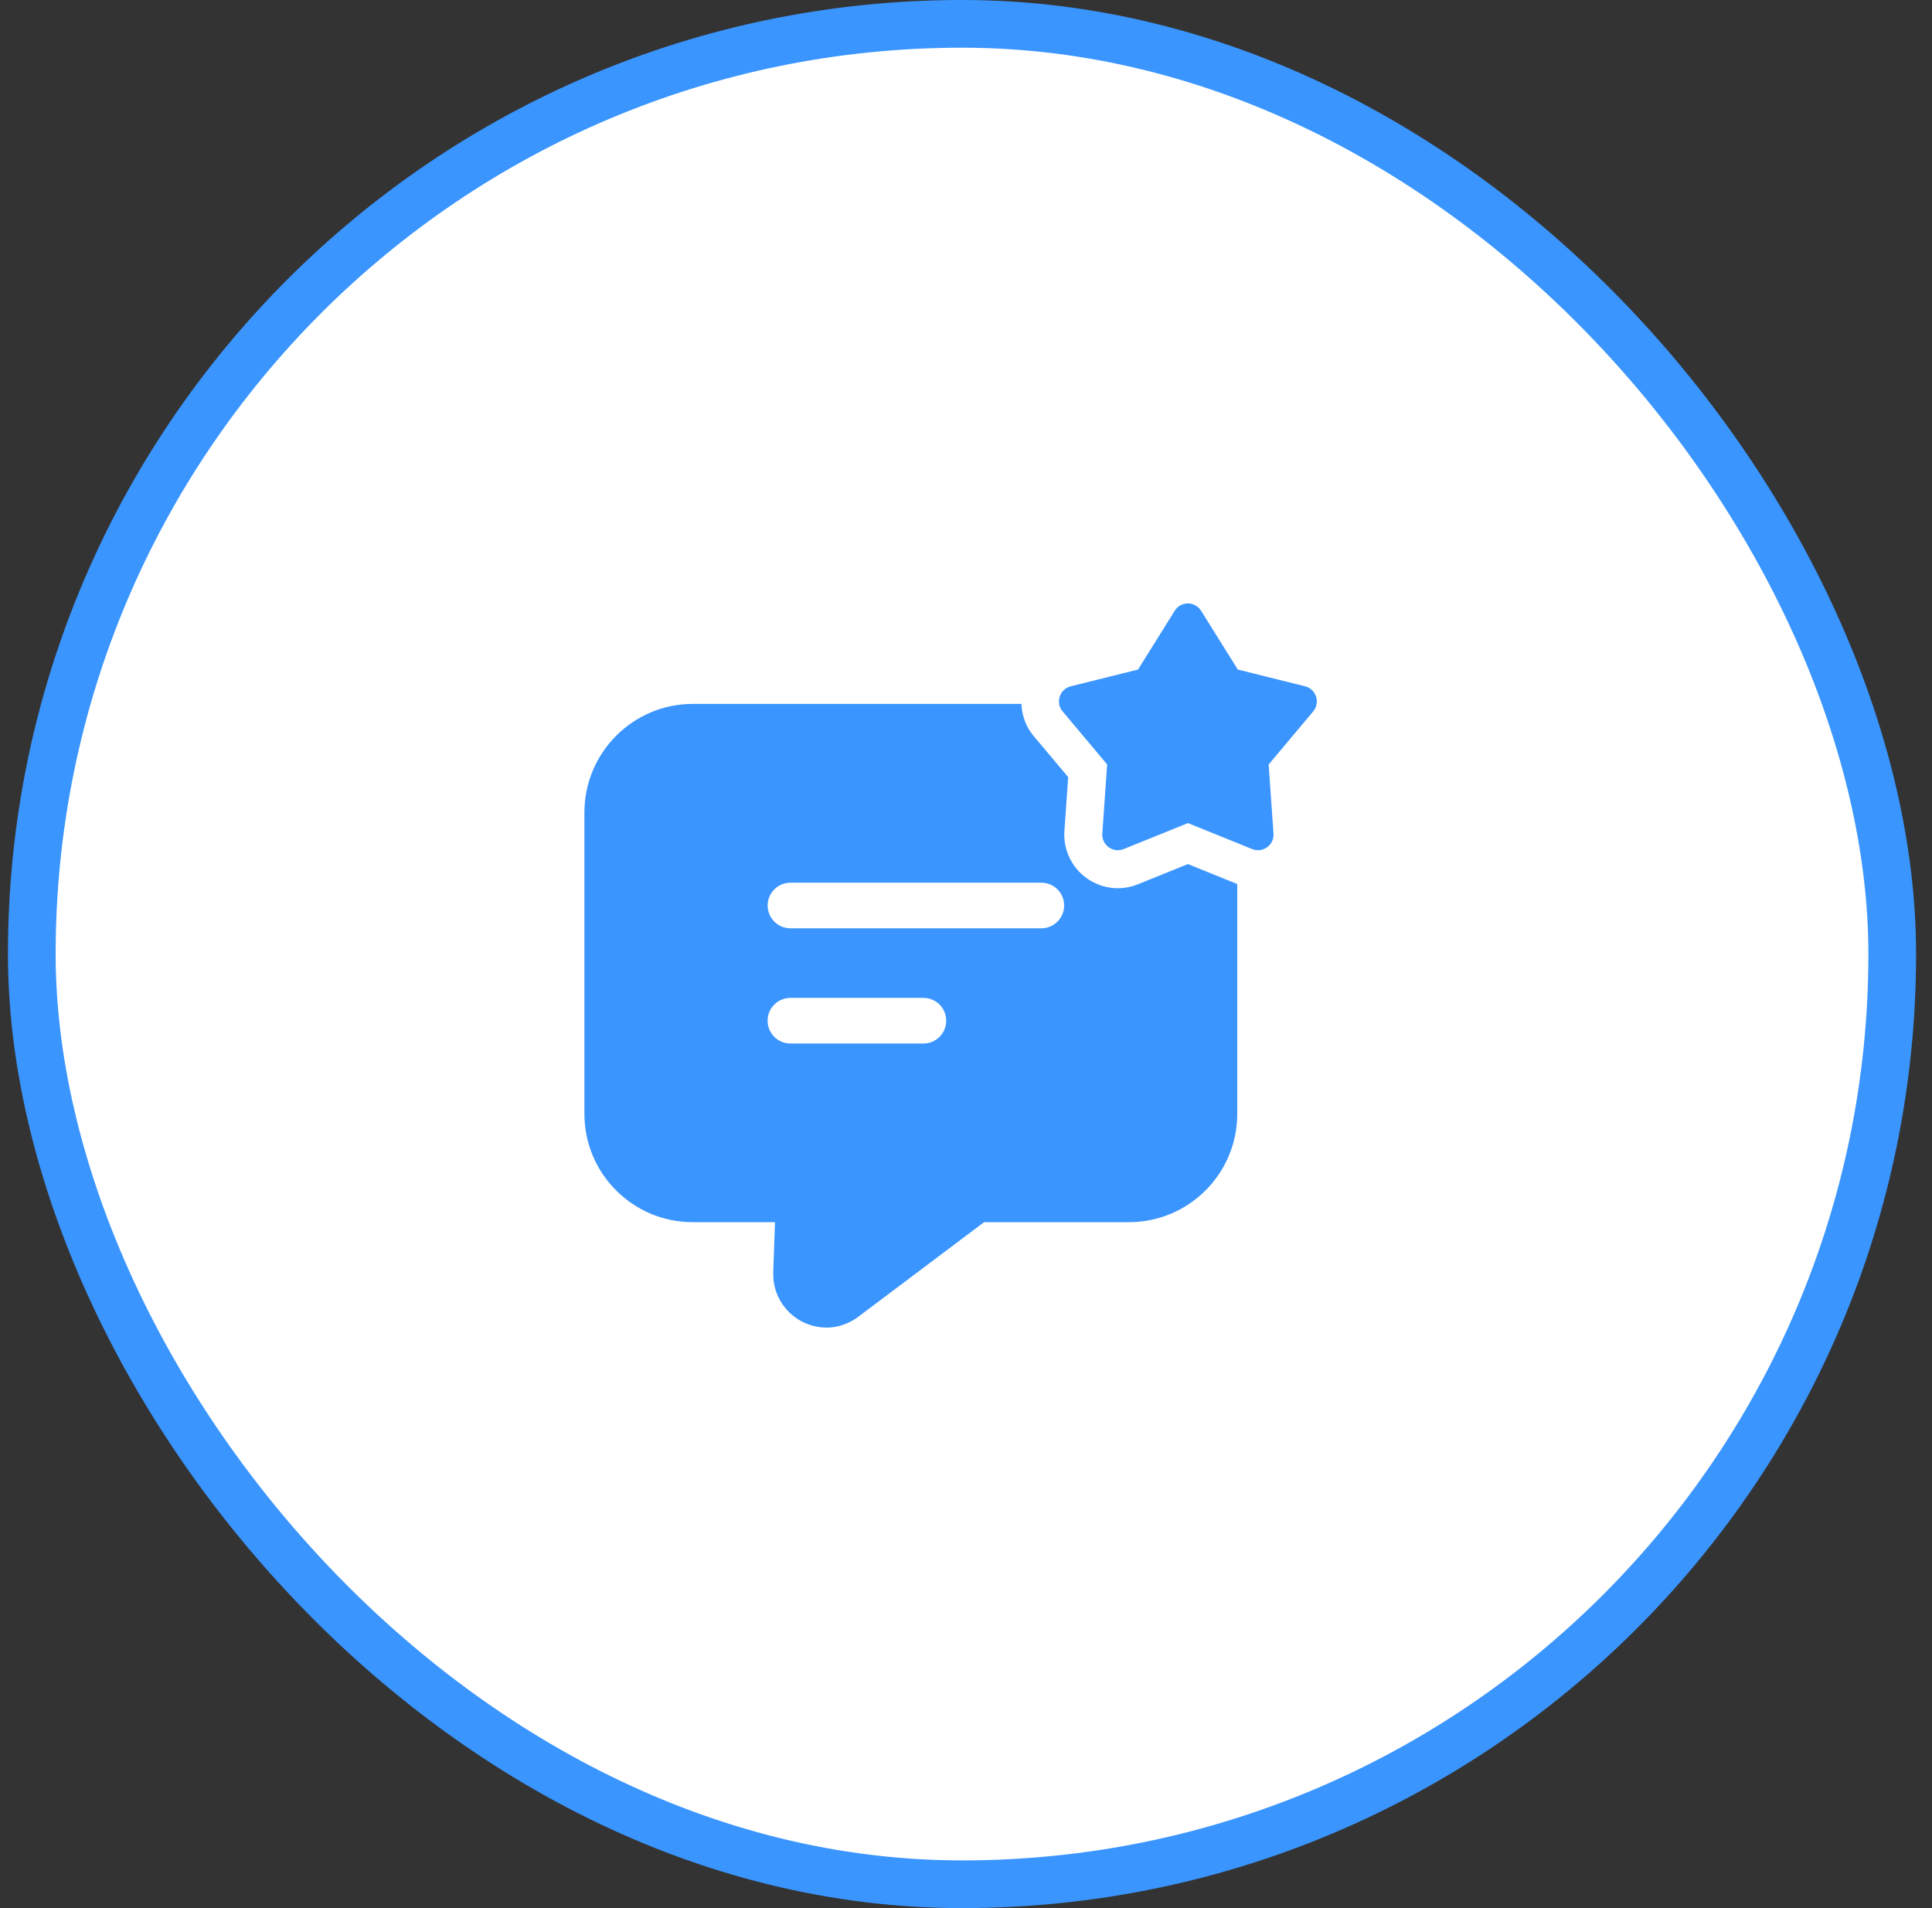
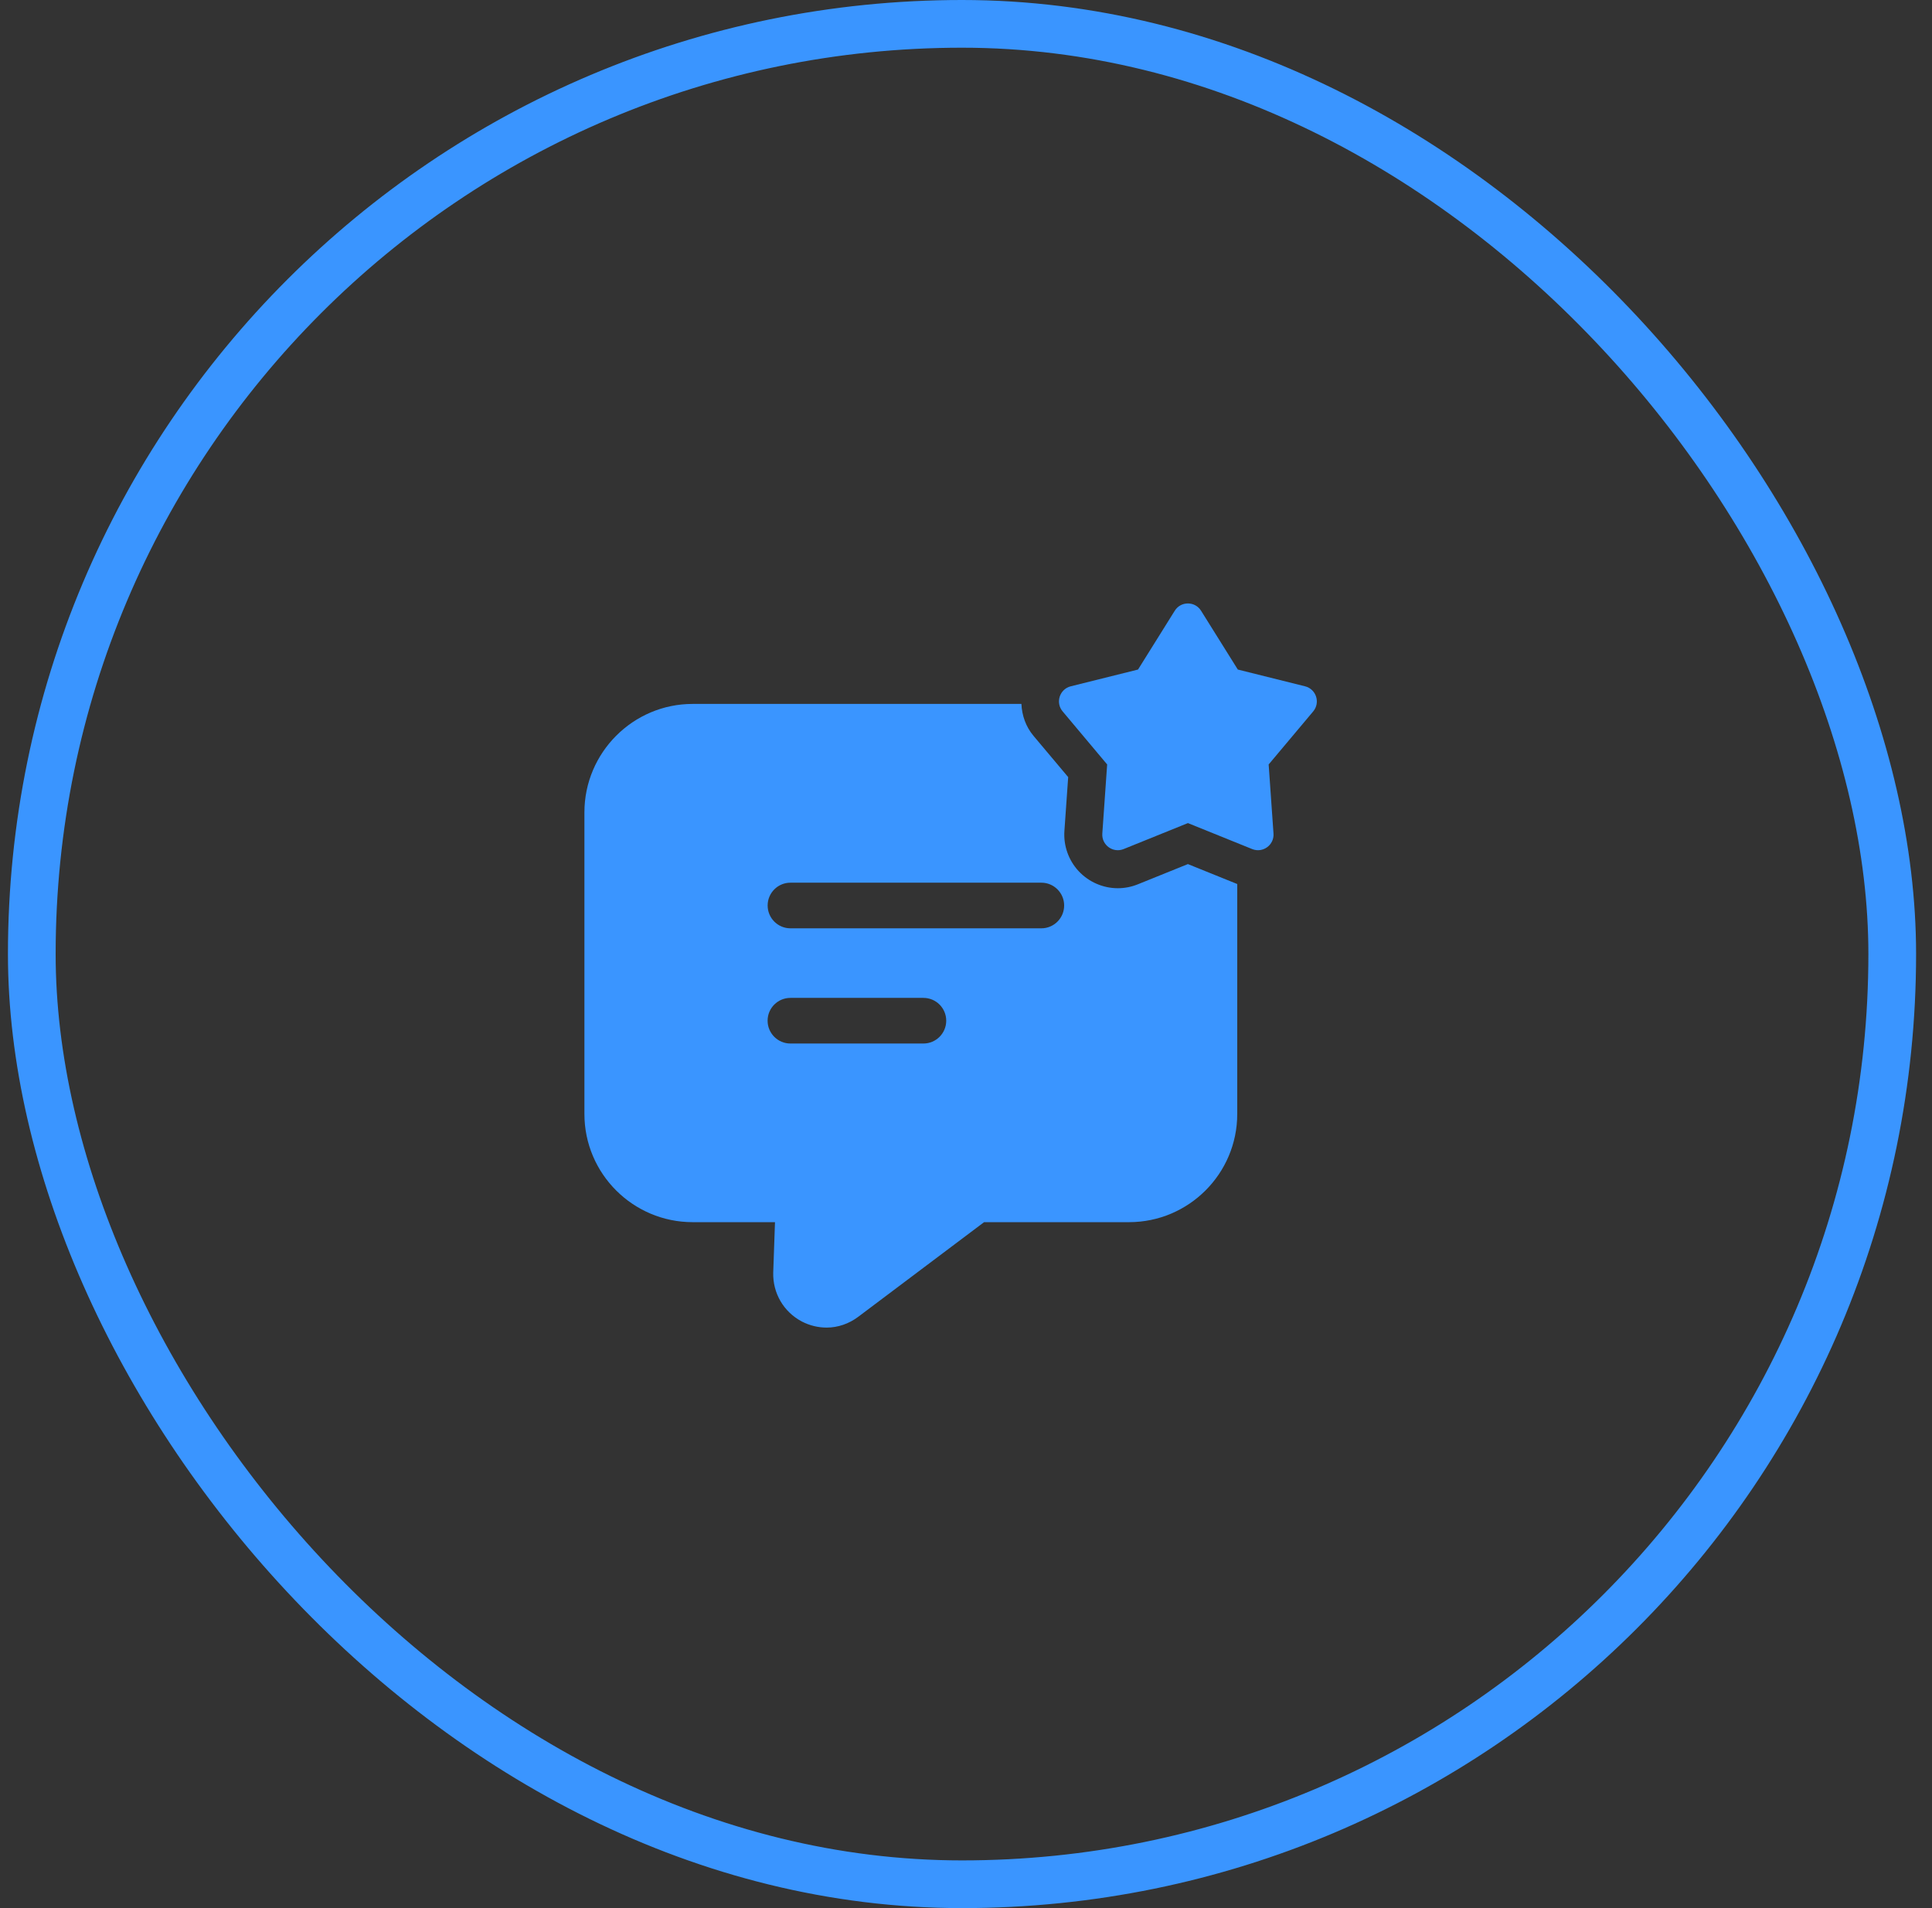
<svg xmlns="http://www.w3.org/2000/svg" width="81" height="80" viewBox="0 0 81 80" fill="none">
  <rect x="0" y="0" width="81" height="80" fill="#333333" stroke="none" />
-   <rect x="1.333" y="1" width="78" height="78" rx="39" fill="white" />
  <rect x="1.333" y="1" width="78" height="78" rx="39" stroke="#3A95FF" stroke-width="2" />
  <path d="M49.803 36.228L47.707 37.075C47.437 37.184 47.153 37.24 46.864 37.24C46.245 37.24 45.646 36.978 45.222 36.523C44.8 36.07 44.582 35.455 44.626 34.835L44.784 32.581L43.33 30.851C43.007 30.466 42.845 29.996 42.823 29.513H29.039C26.542 29.513 24.502 31.553 24.502 34.061V46.704C24.502 49.212 26.542 51.241 29.039 51.241H32.492L32.418 53.356C32.396 54.216 32.853 55.003 33.618 55.406C33.948 55.576 34.298 55.661 34.66 55.661C35.127 55.661 35.594 55.502 35.988 55.204L41.258 51.241H47.335C49.832 51.241 51.872 49.212 51.872 46.704V37.064L49.803 36.228ZM38.715 43.751H33.138C32.61 43.751 32.182 43.322 32.182 42.794C32.182 42.266 32.61 41.838 33.138 41.838H38.715C39.243 41.838 39.671 42.266 39.671 42.794C39.671 43.322 39.243 43.751 38.715 43.751ZM43.659 38.921H33.14C32.612 38.921 32.184 38.492 32.184 37.964C32.184 37.436 32.612 37.008 33.14 37.008H43.659C44.187 37.008 44.615 37.436 44.615 37.964C44.615 38.492 44.187 38.921 43.659 38.921Z" fill="#3A95FF" />
  <path d="M50.356 25.608L51.896 28.072L54.714 28.774C55.182 28.891 55.366 29.456 55.057 29.826L53.189 32.051L53.392 34.948C53.426 35.428 52.944 35.779 52.497 35.598L49.804 34.509L47.11 35.598C46.664 35.779 46.181 35.429 46.215 34.948L46.418 32.051L44.551 29.826C44.24 29.457 44.425 28.891 44.893 28.774L47.712 28.072L49.251 25.608C49.505 25.198 50.101 25.198 50.356 25.608Z" fill="#3A95FF" />
</svg>